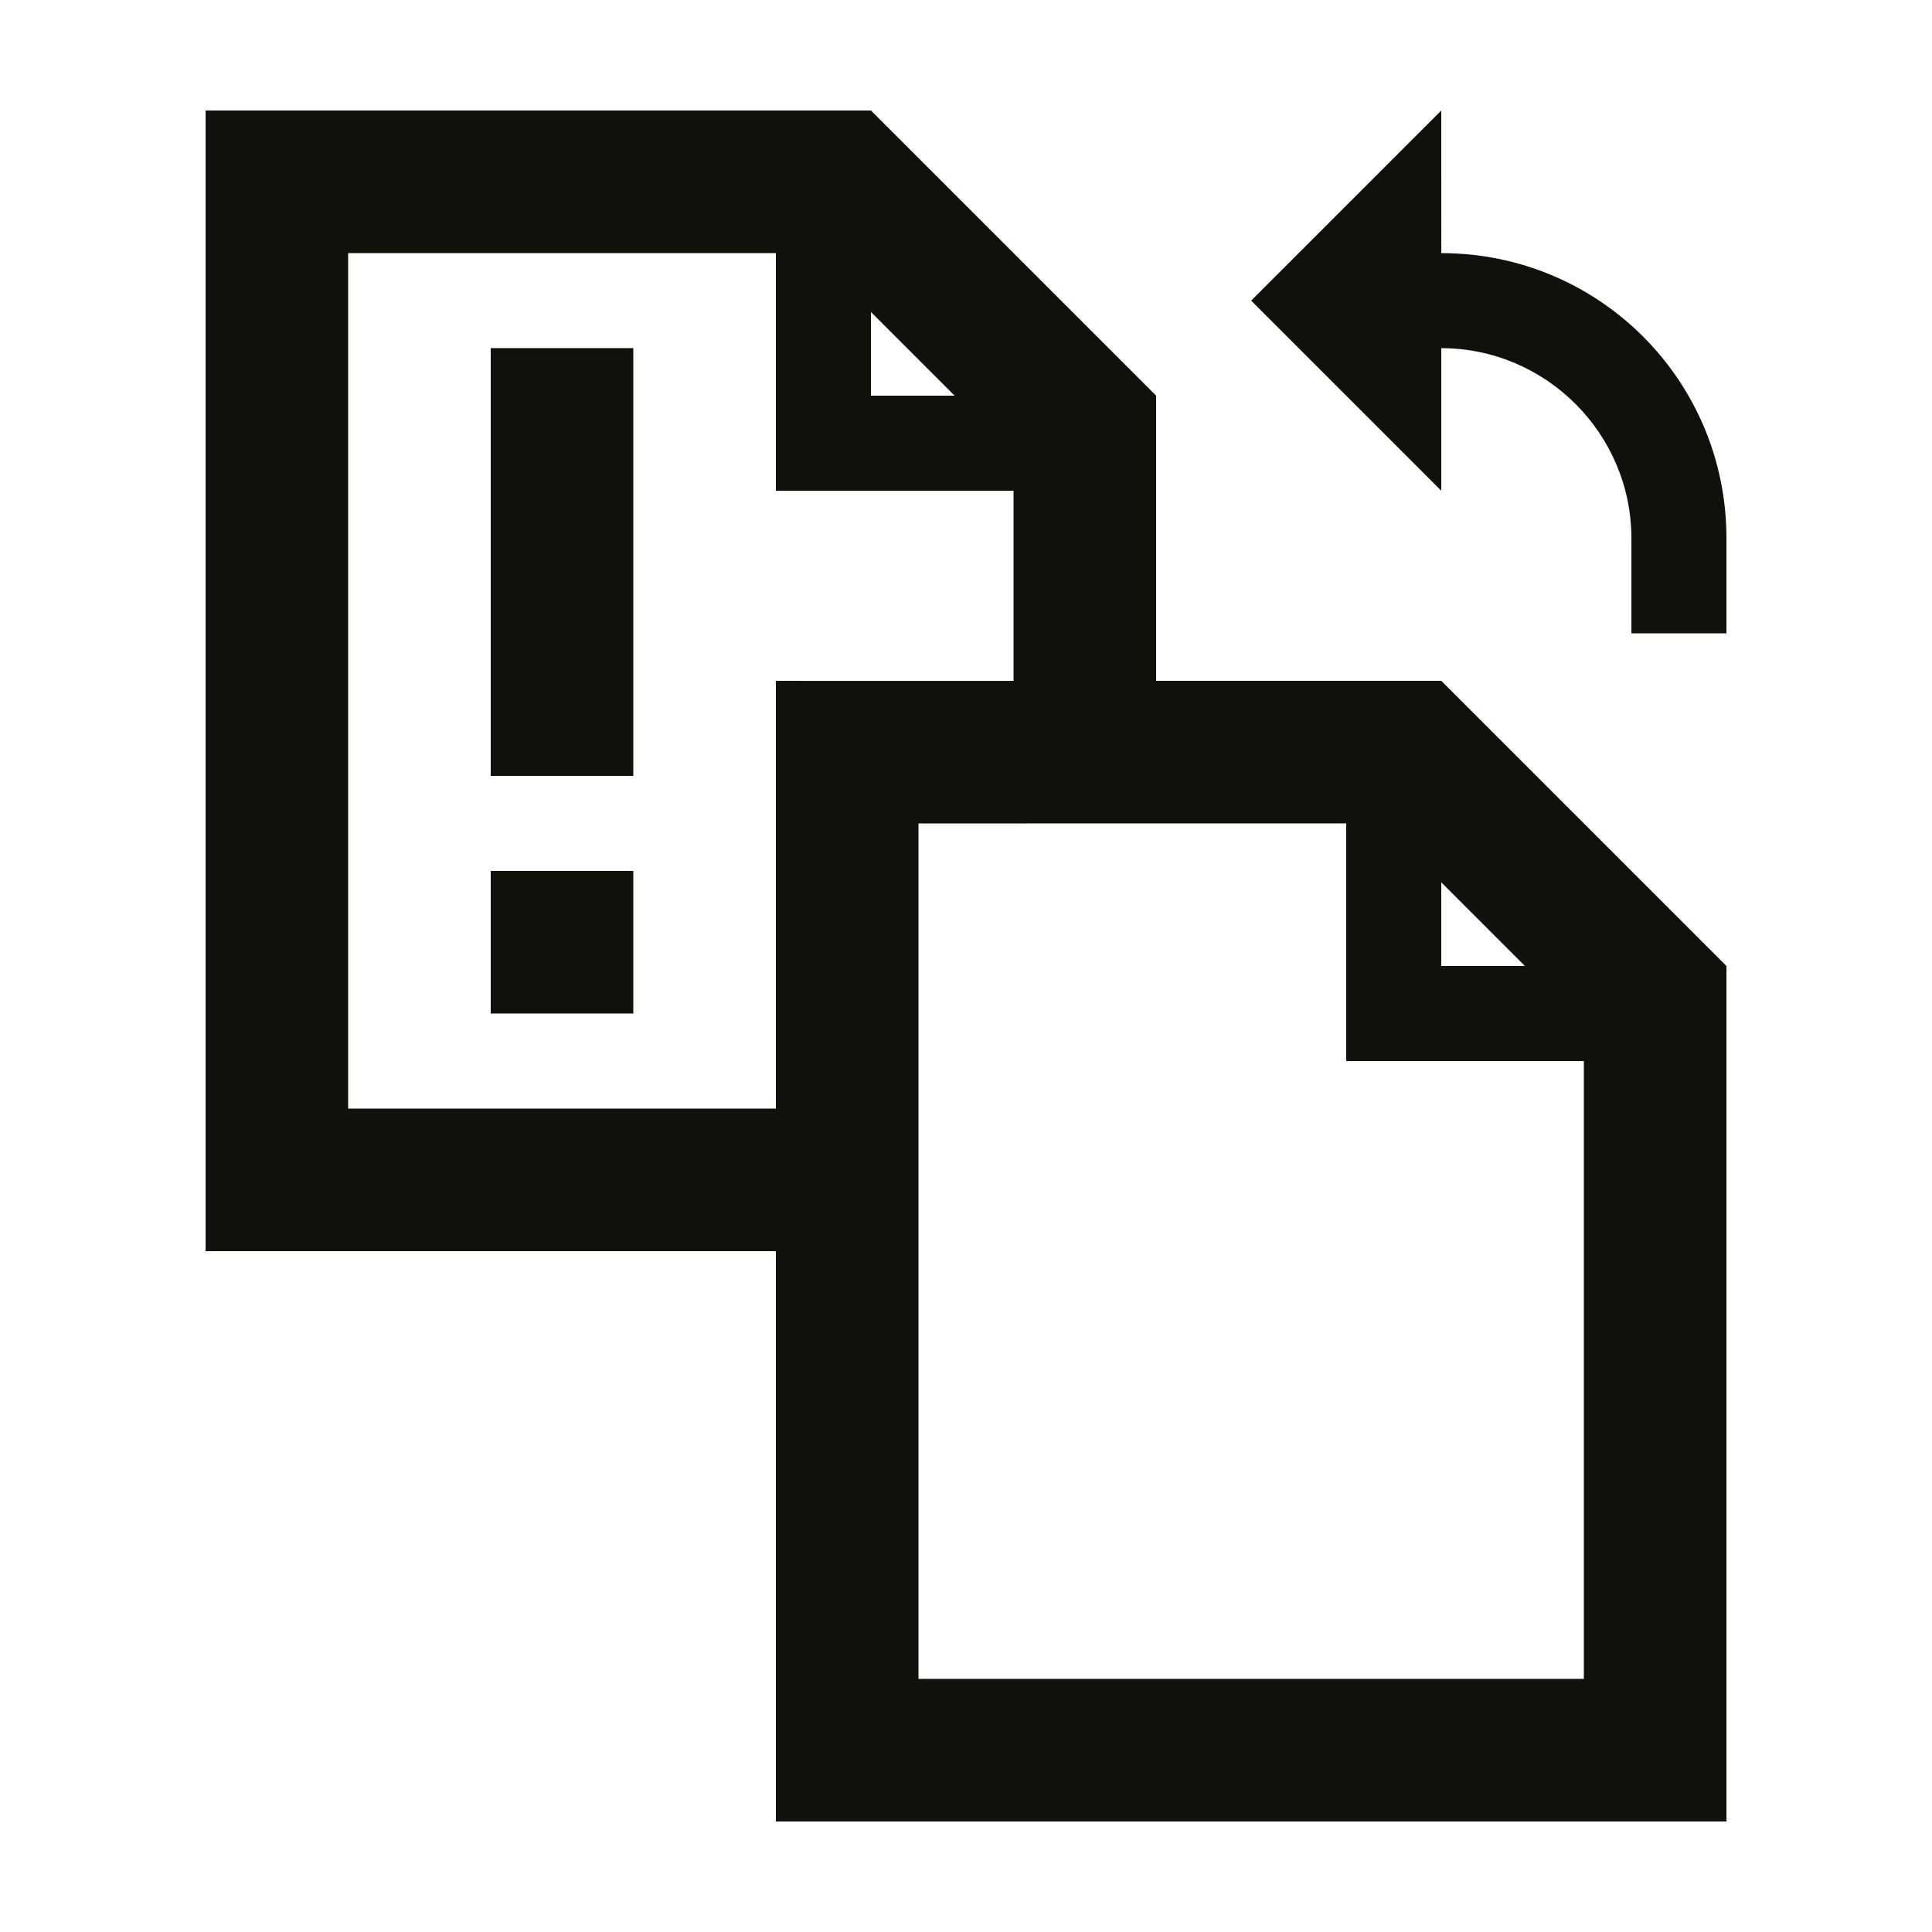
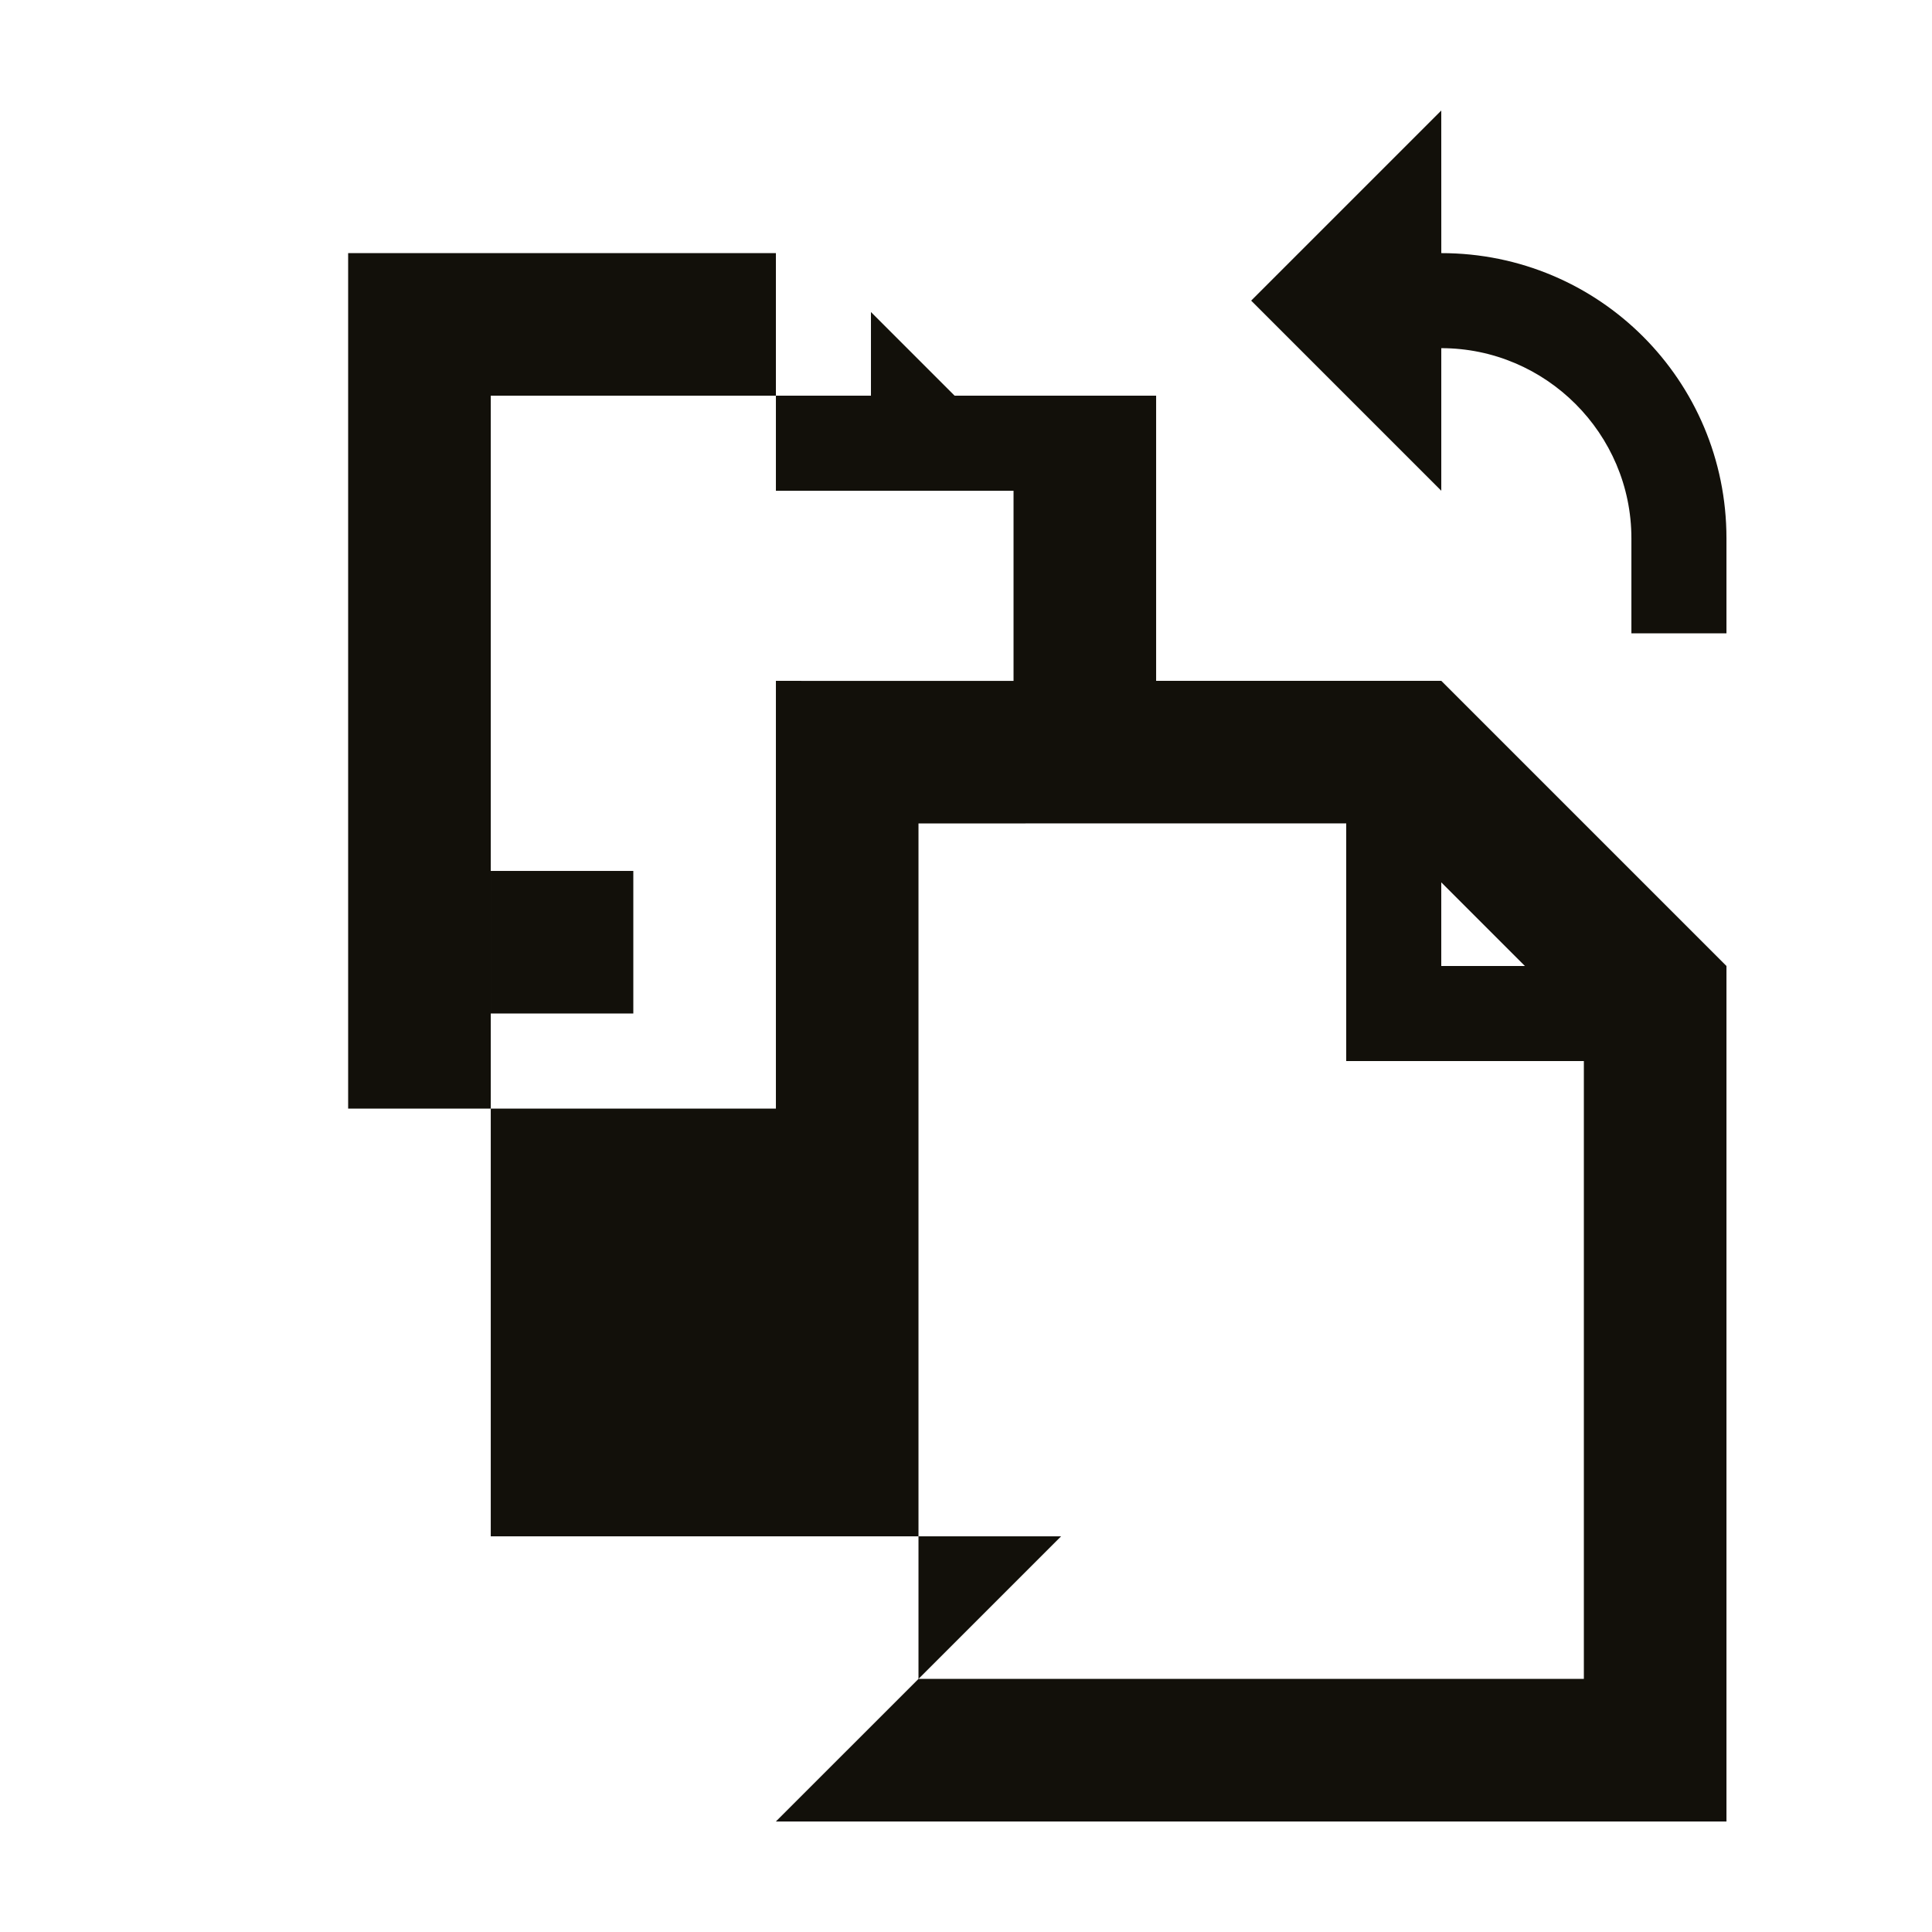
<svg xmlns="http://www.w3.org/2000/svg" width="800px" height="800px" version="1.1" viewBox="144 144 512 512">
  <g fill="#12100a">
-     <path d="m349.62 626.71h251.91v-226.71l-75.574-75.574h-75.57v-75.57l-75.57-75.57h-176.33v302.29h151.14zm176.33-248.88 22.168 22.168h-22.168zm-25.188-15.621v62.977h62.977v163.74h-176.33v-226.71zm-125.95-135.52 22.168 22.168h-22.168zm-138.55 211.1v-226.71h113.36v62.977h62.977v50.383l-62.977-0.004v113.36z" />
+     <path d="m349.62 626.71h251.91v-226.71l-75.574-75.574h-75.57v-75.57h-176.33v302.29h151.14zm176.33-248.88 22.168 22.168h-22.168zm-25.188-15.621v62.977h62.977v163.74h-176.33v-226.71zm-125.95-135.52 22.168 22.168h-22.168zm-138.55 211.1v-226.71h113.36v62.977h62.977v50.383l-62.977-0.004v113.36z" />
    <path d="m274.05 412.59h37.785v-37.785h-37.785z" />
-     <path d="m274.05 236.26h37.785v113.36h-37.785z" />
    <path d="m525.95 173.29-50.379 50.379 50.383 50.383v-37.785c27.711 0 50.383 22.672 50.383 50.383v25.191h25.191v-25.191c0-41.816-33.754-75.57-75.57-75.57z" />
  </g>
</svg>